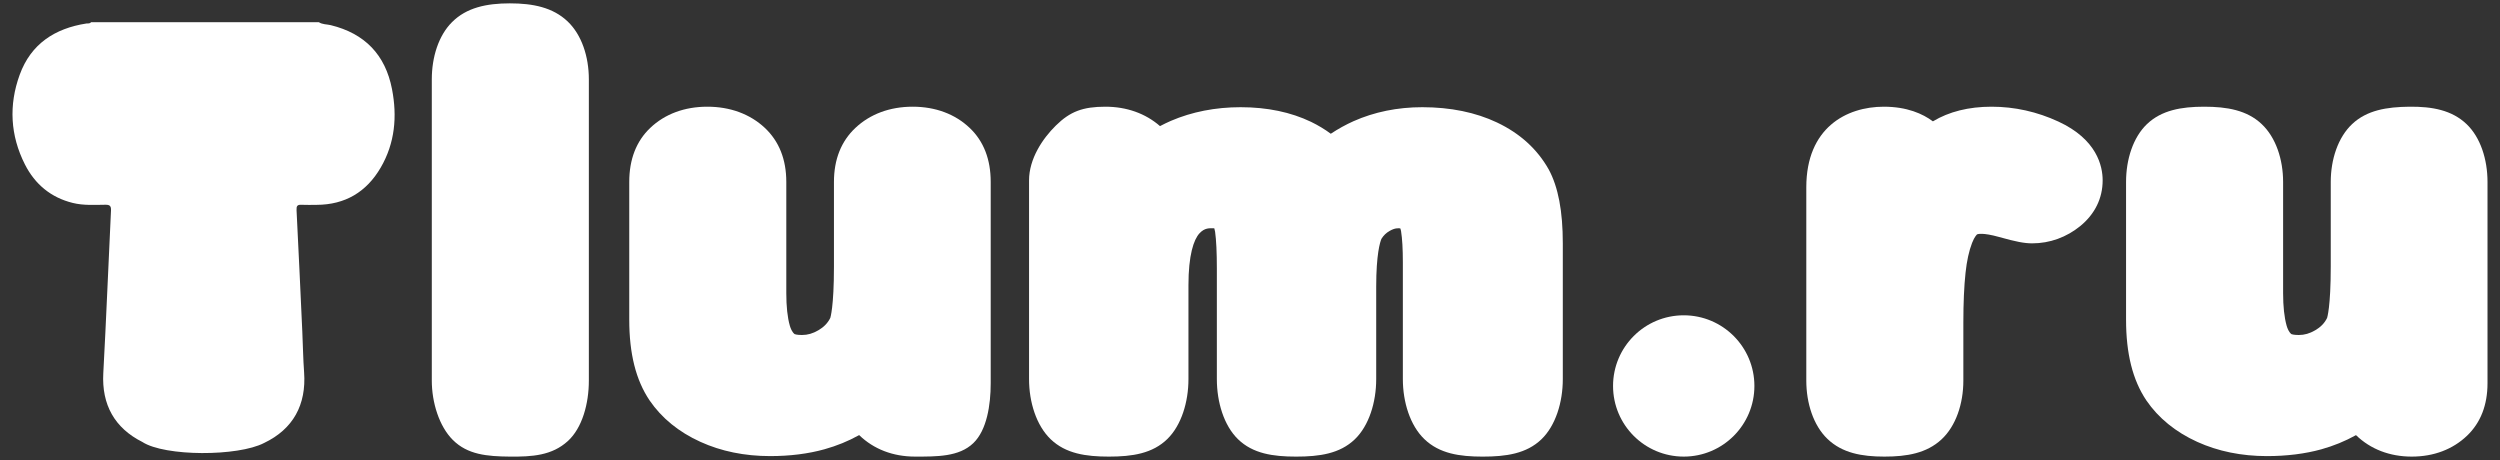
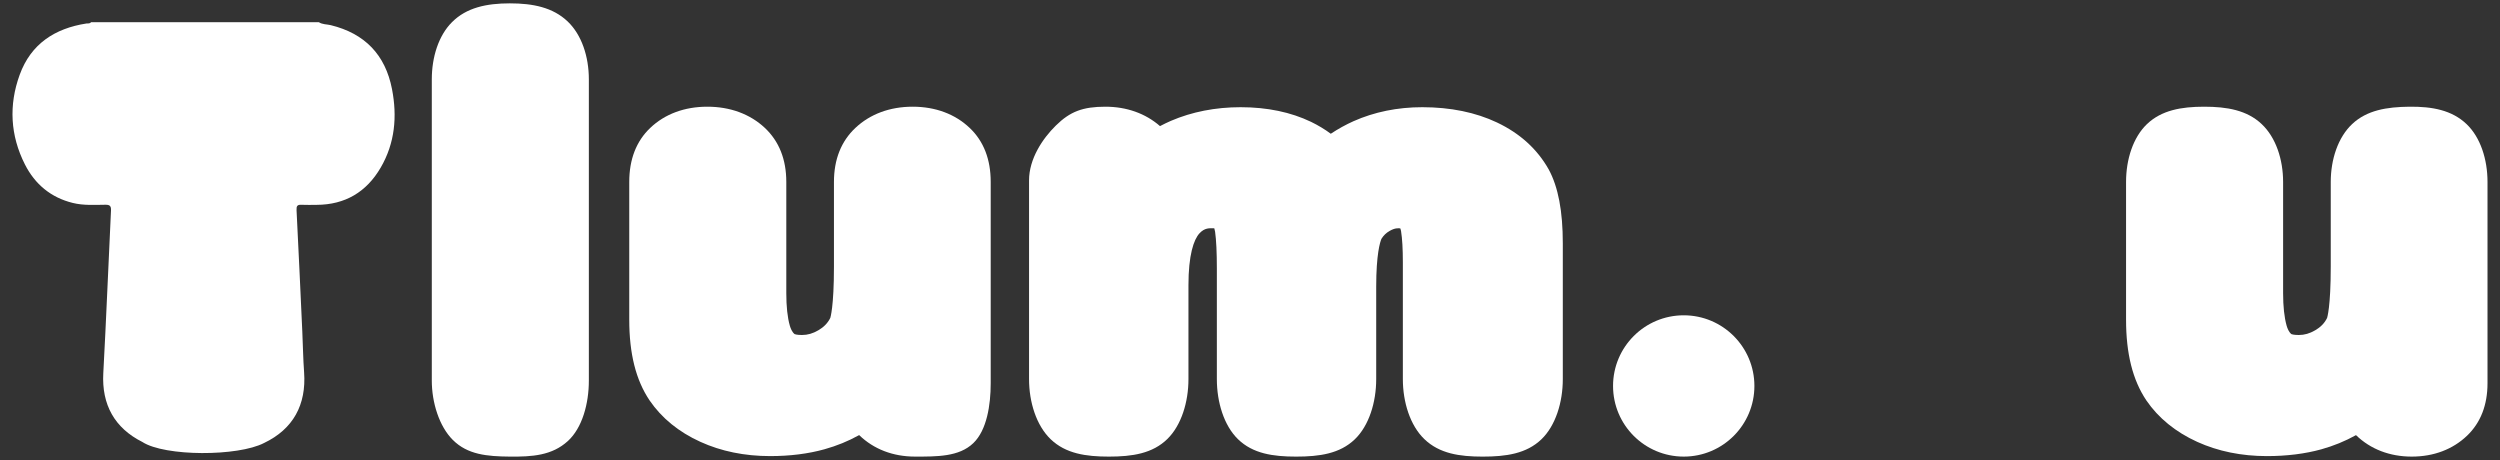
<svg xmlns="http://www.w3.org/2000/svg" xml:space="preserve" width="500px" height="92px" version="1.1" style="shape-rendering:geometricPrecision; text-rendering:geometricPrecision; image-rendering:optimizeQuality; fill-rule:evenodd; clip-rule:evenodd" viewBox="0 0 500 92">
  <rect x="0" y="0" width="500" height="92" fill="#333333" stroke="none" />
  <defs>
    <style type="text/css"> .fil0 {fill:white;fill-rule:nonzero} </style>
  </defs>
  <g id="Слой_x0020_1">
    <g id="_2695047819408">
      <path class="fil0" d="M350.88 77.19c0,7.81 -6.33,14.13 -14.13,14.13 -7.81,0 -14.14,-6.32 -14.14,-14.13 0,-7.8 6.33,-14.13 14.14,-14.13 7.8,0 14.13,6.33 14.13,14.13z" />
-       <path class="fil0" d="M411.69 24.32c-4.27,-1.98 -8.77,-2.98 -13.38,-2.98 -4.57,0 -8.51,0.99 -11.73,2.93 -2.02,-1.51 -5.17,-2.93 -9.82,-2.93 -7.49,0 -15.5,4.23 -15.5,16.11l0 38.68c0,4.5 1.42,8.95 4.22,11.64 2.96,2.85 6.9,3.55 11.4,3.55 4.48,0 8.42,-0.66 11.41,-3.43 2.91,-2.69 4.38,-7.18 4.38,-11.76l0 -11.6c0,-3.97 0.15,-7.32 0.44,-9.99 0.25,-2.36 0.69,-4.37 1.31,-5.97 0.51,-1.31 1,-1.69 1,-1.7 0.14,-0.05 1.07,-0.4 4.41,0.53 3.32,0.94 5.05,1.27 6.6,1.27 3.53,0 6.87,-1.21 9.66,-3.49 2.9,-2.39 4.44,-5.54 4.44,-9.11 0,-2.86 -1.15,-8.19 -8.84,-11.75z" />
      <path class="fil0" d="M493.31 24.82c-2.91,-2.78 -6.83,-3.53 -11.43,-3.48 -4.53,0.05 -8.49,0.69 -11.45,3.47 -2.84,2.67 -4.28,7.08 -4.28,11.57l0 16.9c0,8.22 -0.73,10.26 -0.73,10.3 -0.5,1.03 -1.26,1.82 -2.39,2.48 -1.1,0.64 -2.14,0.94 -3.28,0.94 -1.09,0 -1.47,-0.18 -1.47,-0.18 -0.5,-0.38 -0.8,-1.14 -0.96,-1.7 -0.46,-1.65 -0.7,-3.83 -0.7,-6.5l0 -22.24c0,-4.49 -1.44,-8.89 -4.29,-11.57 -2.95,-2.78 -6.93,-3.47 -11.5,-3.47 -4.57,0 -8.52,0.7 -11.44,3.48 -2.77,2.65 -4.18,7.05 -4.18,11.56l0 27.54c0,6.81 1.32,12.09 4.07,16.18 2.41,3.51 5.83,6.3 10.16,8.27 4.16,1.89 8.85,2.85 13.94,2.85 3.98,0 7.64,-0.46 10.89,-1.36 2.44,-0.68 4.76,-1.63 6.92,-2.83 0.01,0 0.01,0 0.01,0 2.9,2.81 6.75,4.29 11.15,4.29 4.38,0 8.2,-1.44 11.07,-4.19 2.71,-2.6 4.08,-6.13 4.08,-10.49l0 -40.26c0,-4.51 -1.41,-8.91 -4.19,-11.56z" />
      <path class="fil0" d="M101.98 0.67c-4.68,0 -8.69,0.85 -11.59,3.77 -2.68,2.68 -4.03,6.98 -4.03,11.42l0 60.27c0,4.38 1.48,9.14 4.2,11.85 2.95,2.95 6.83,3.3 11.42,3.34 4.46,0.04 8.41,-0.21 11.59,-3.11 2.9,-2.65 4.2,-7.52 4.2,-12.08l0 -60.27c0,-4.54 -1.43,-8.9 -4.25,-11.58 -2.96,-2.81 -6.95,-3.61 -11.54,-3.61z" />
      <path class="fil0" d="M182.52 21.34c-4.54,0 -8.5,1.47 -11.45,4.25 -2.84,2.67 -4.28,6.3 -4.28,10.79l0 16.9c0,8.22 -0.73,10.26 -0.73,10.3 -0.51,1.03 -1.27,1.82 -2.4,2.48 -1.09,0.64 -2.13,0.94 -3.27,0.94 -1.09,0 -1.47,-0.18 -1.47,-0.18 -0.5,-0.39 -0.8,-1.14 -0.96,-1.7 -0.47,-1.65 -0.7,-3.83 -0.7,-6.5l0 -22.24c0,-4.49 -1.44,-8.12 -4.29,-10.8 -2.96,-2.77 -6.93,-4.24 -11.51,-4.24 -4.56,0 -8.51,1.47 -11.43,4.26 -2.77,2.64 -4.18,6.27 -4.18,10.78l0 27.53c0,6.82 1.32,12.1 4.07,16.18 2.41,3.52 5.82,6.31 10.16,8.28 4.15,1.89 8.84,2.85 13.94,2.85 3.98,0 7.64,-0.46 10.89,-1.37 2.44,-0.68 4.75,-1.62 6.92,-2.83 0,0 0.01,0.01 0.01,0.01 2.9,2.8 6.75,4.29 11.15,4.29 4.37,0 8.81,0.06 11.67,-2.69 2.71,-2.6 3.48,-7.63 3.48,-11.99l0 -40.26c0,-4.51 -1.41,-8.14 -4.19,-10.78 -2.92,-2.79 -6.87,-4.26 -11.43,-4.26z" />
      <path class="fil0" d="M299.41 24.5c-4.29,-2.03 -9.32,-3.06 -14.96,-3.06 -4.96,0 -9.59,0.95 -13.75,2.8 -1.56,0.7 -3.08,1.54 -4.54,2.51 -1.23,-0.91 -2.55,-1.7 -3.95,-2.38 -4.04,-1.94 -8.77,-2.93 -14.09,-2.93 -5.03,0 -9.72,0.92 -13.94,2.73 -0.73,0.32 -1.46,0.67 -2.18,1.05 -2.91,-2.54 -6.69,-3.88 -10.92,-3.88 -4.49,0 -7.05,0.95 -9.91,3.77 -2.67,2.62 -5.36,6.66 -5.36,10.96l0 39.76c0,4.6 1.46,9.26 4.32,12.01 3.01,2.89 7.04,3.48 11.65,3.48 4.68,0 8.74,-0.61 11.72,-3.55 2.78,-2.74 4.19,-7.38 4.19,-11.94l0 -18.79c0,-6.01 1.04,-9.11 2.21,-10.38 1.04,-1.12 1.98,-1.03 2.96,-1 0.06,0.2 0.12,0.44 0.16,0.7 0.23,1.65 0.35,4.12 0.35,7.32l0 22.15c0,4.61 1.42,9.27 4.22,12 2.98,2.9 7,3.49 11.63,3.49 4.68,0 8.74,-0.58 11.74,-3.46 2.84,-2.73 4.28,-7.4 4.28,-12.03l0 -18.48c0,-6.53 0.77,-8.94 1.05,-9.59 0.42,-0.68 0.95,-1.19 1.64,-1.58 1.11,-0.64 1.75,-0.53 2.12,-0.51 0.06,0.14 0.12,0.32 0.16,0.56 0.24,1.47 0.36,3.57 0.36,6.23l0 23.37c0,4.59 1.45,9.26 4.31,12 3.02,2.9 7.05,3.49 11.65,3.49 4.69,0 8.75,-0.58 11.75,-3.46 2.84,-2.73 4.28,-7.4 4.28,-12.03l0 -27.14c0,-6.46 -0.91,-11.28 -2.82,-14.81 -2.28,-4.05 -5.75,-7.21 -10.33,-9.38z" />
      <path class="fil0" d="M63.77 4.44c0.72,0.47 1.58,0.4 2.37,0.59 6.81,1.66 10.93,5.92 12.26,12.79 1.06,5.47 0.6,10.79 -2.26,15.7 -2.84,4.88 -7.11,7.43 -12.82,7.45 -1.01,0 -2.02,0.04 -3.02,-0.01 -0.85,-0.05 -1.03,0.25 -0.99,1.09 0.41,8.08 0.78,16.16 1.15,24.25 0.13,2.72 0.16,5.45 0.36,8.16 0.47,6.51 -2.21,11.37 -7.99,14.13 -5.23,2.73 -19.87,2.73 -24.37,-0.2 -5.51,-2.77 -8.15,-7.43 -7.8,-13.76 0.59,-10.84 1.01,-21.69 1.54,-32.54 0.04,-0.9 -0.25,-1.15 -1.12,-1.14 -2.18,0.02 -4.37,0.17 -6.52,-0.36 -4.38,-1.08 -7.57,-3.74 -9.58,-7.71 -2.93,-5.79 -3.25,-11.86 -1.04,-17.93 2.24,-6.16 7.02,-9.27 13.34,-10.25 0.31,-0.05 0.69,0.08 0.92,-0.26 15.19,0 30.38,0 45.57,0z" />
    </g>
  </g>
</svg>